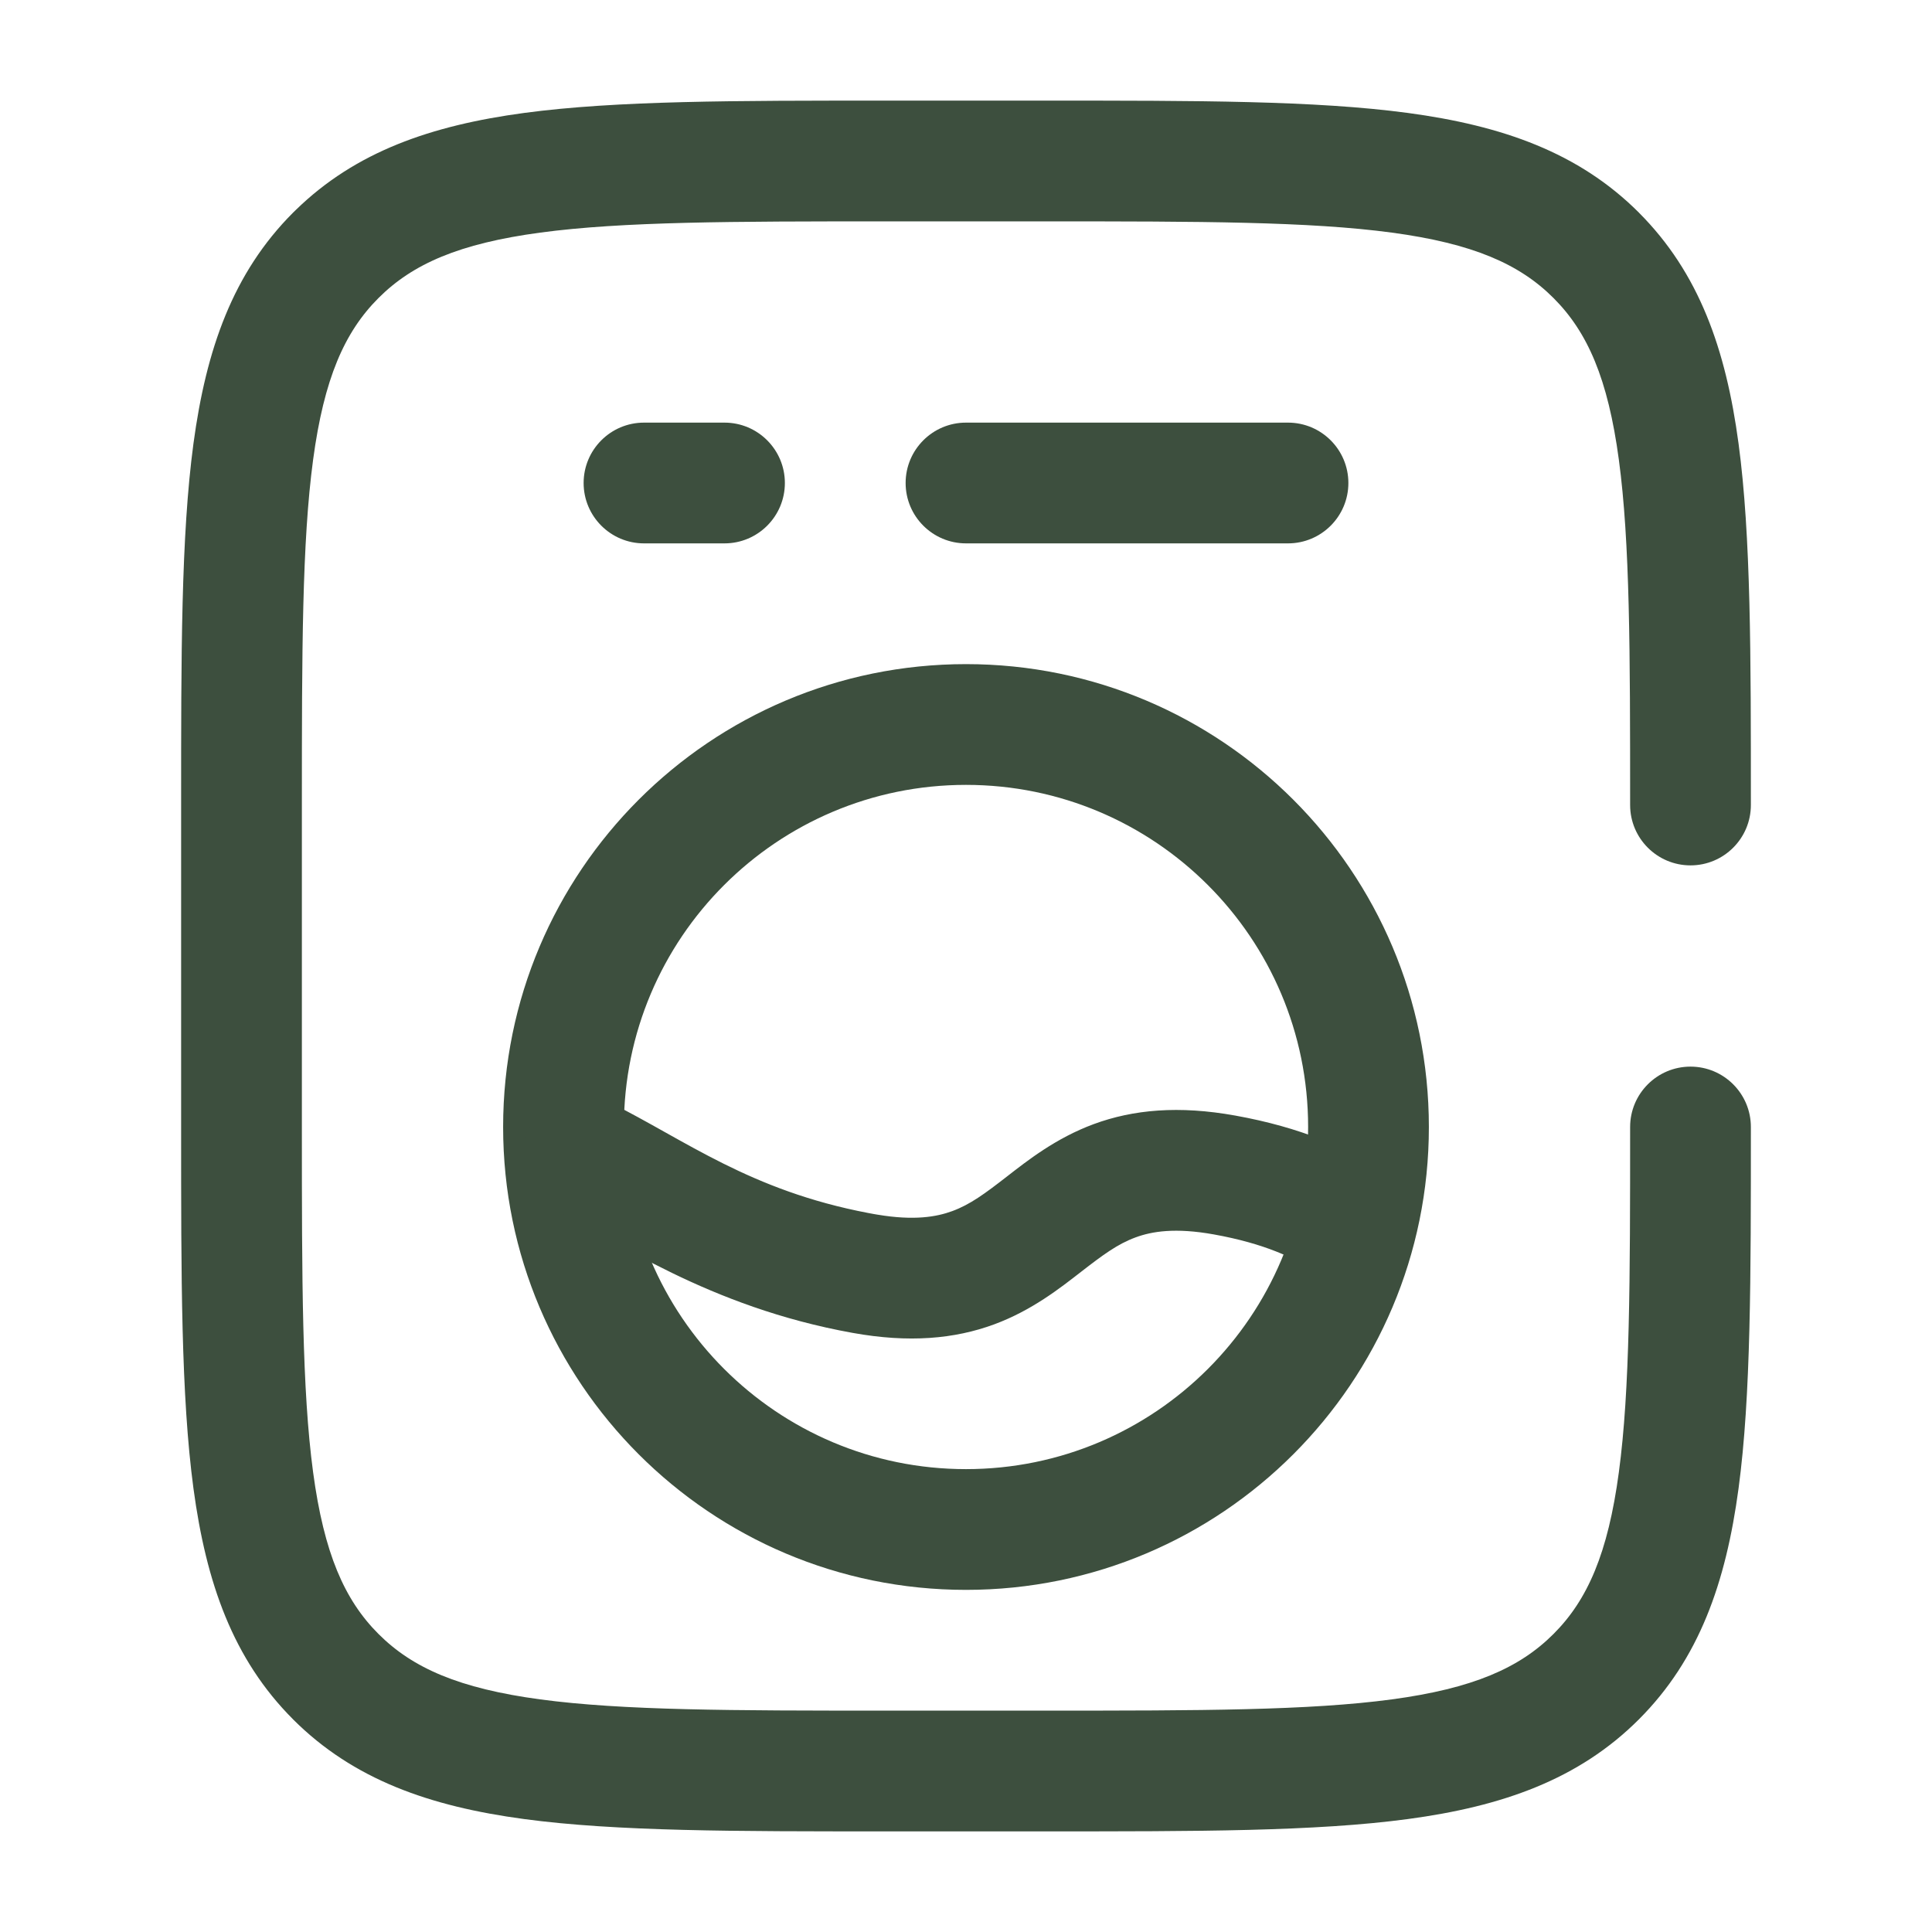
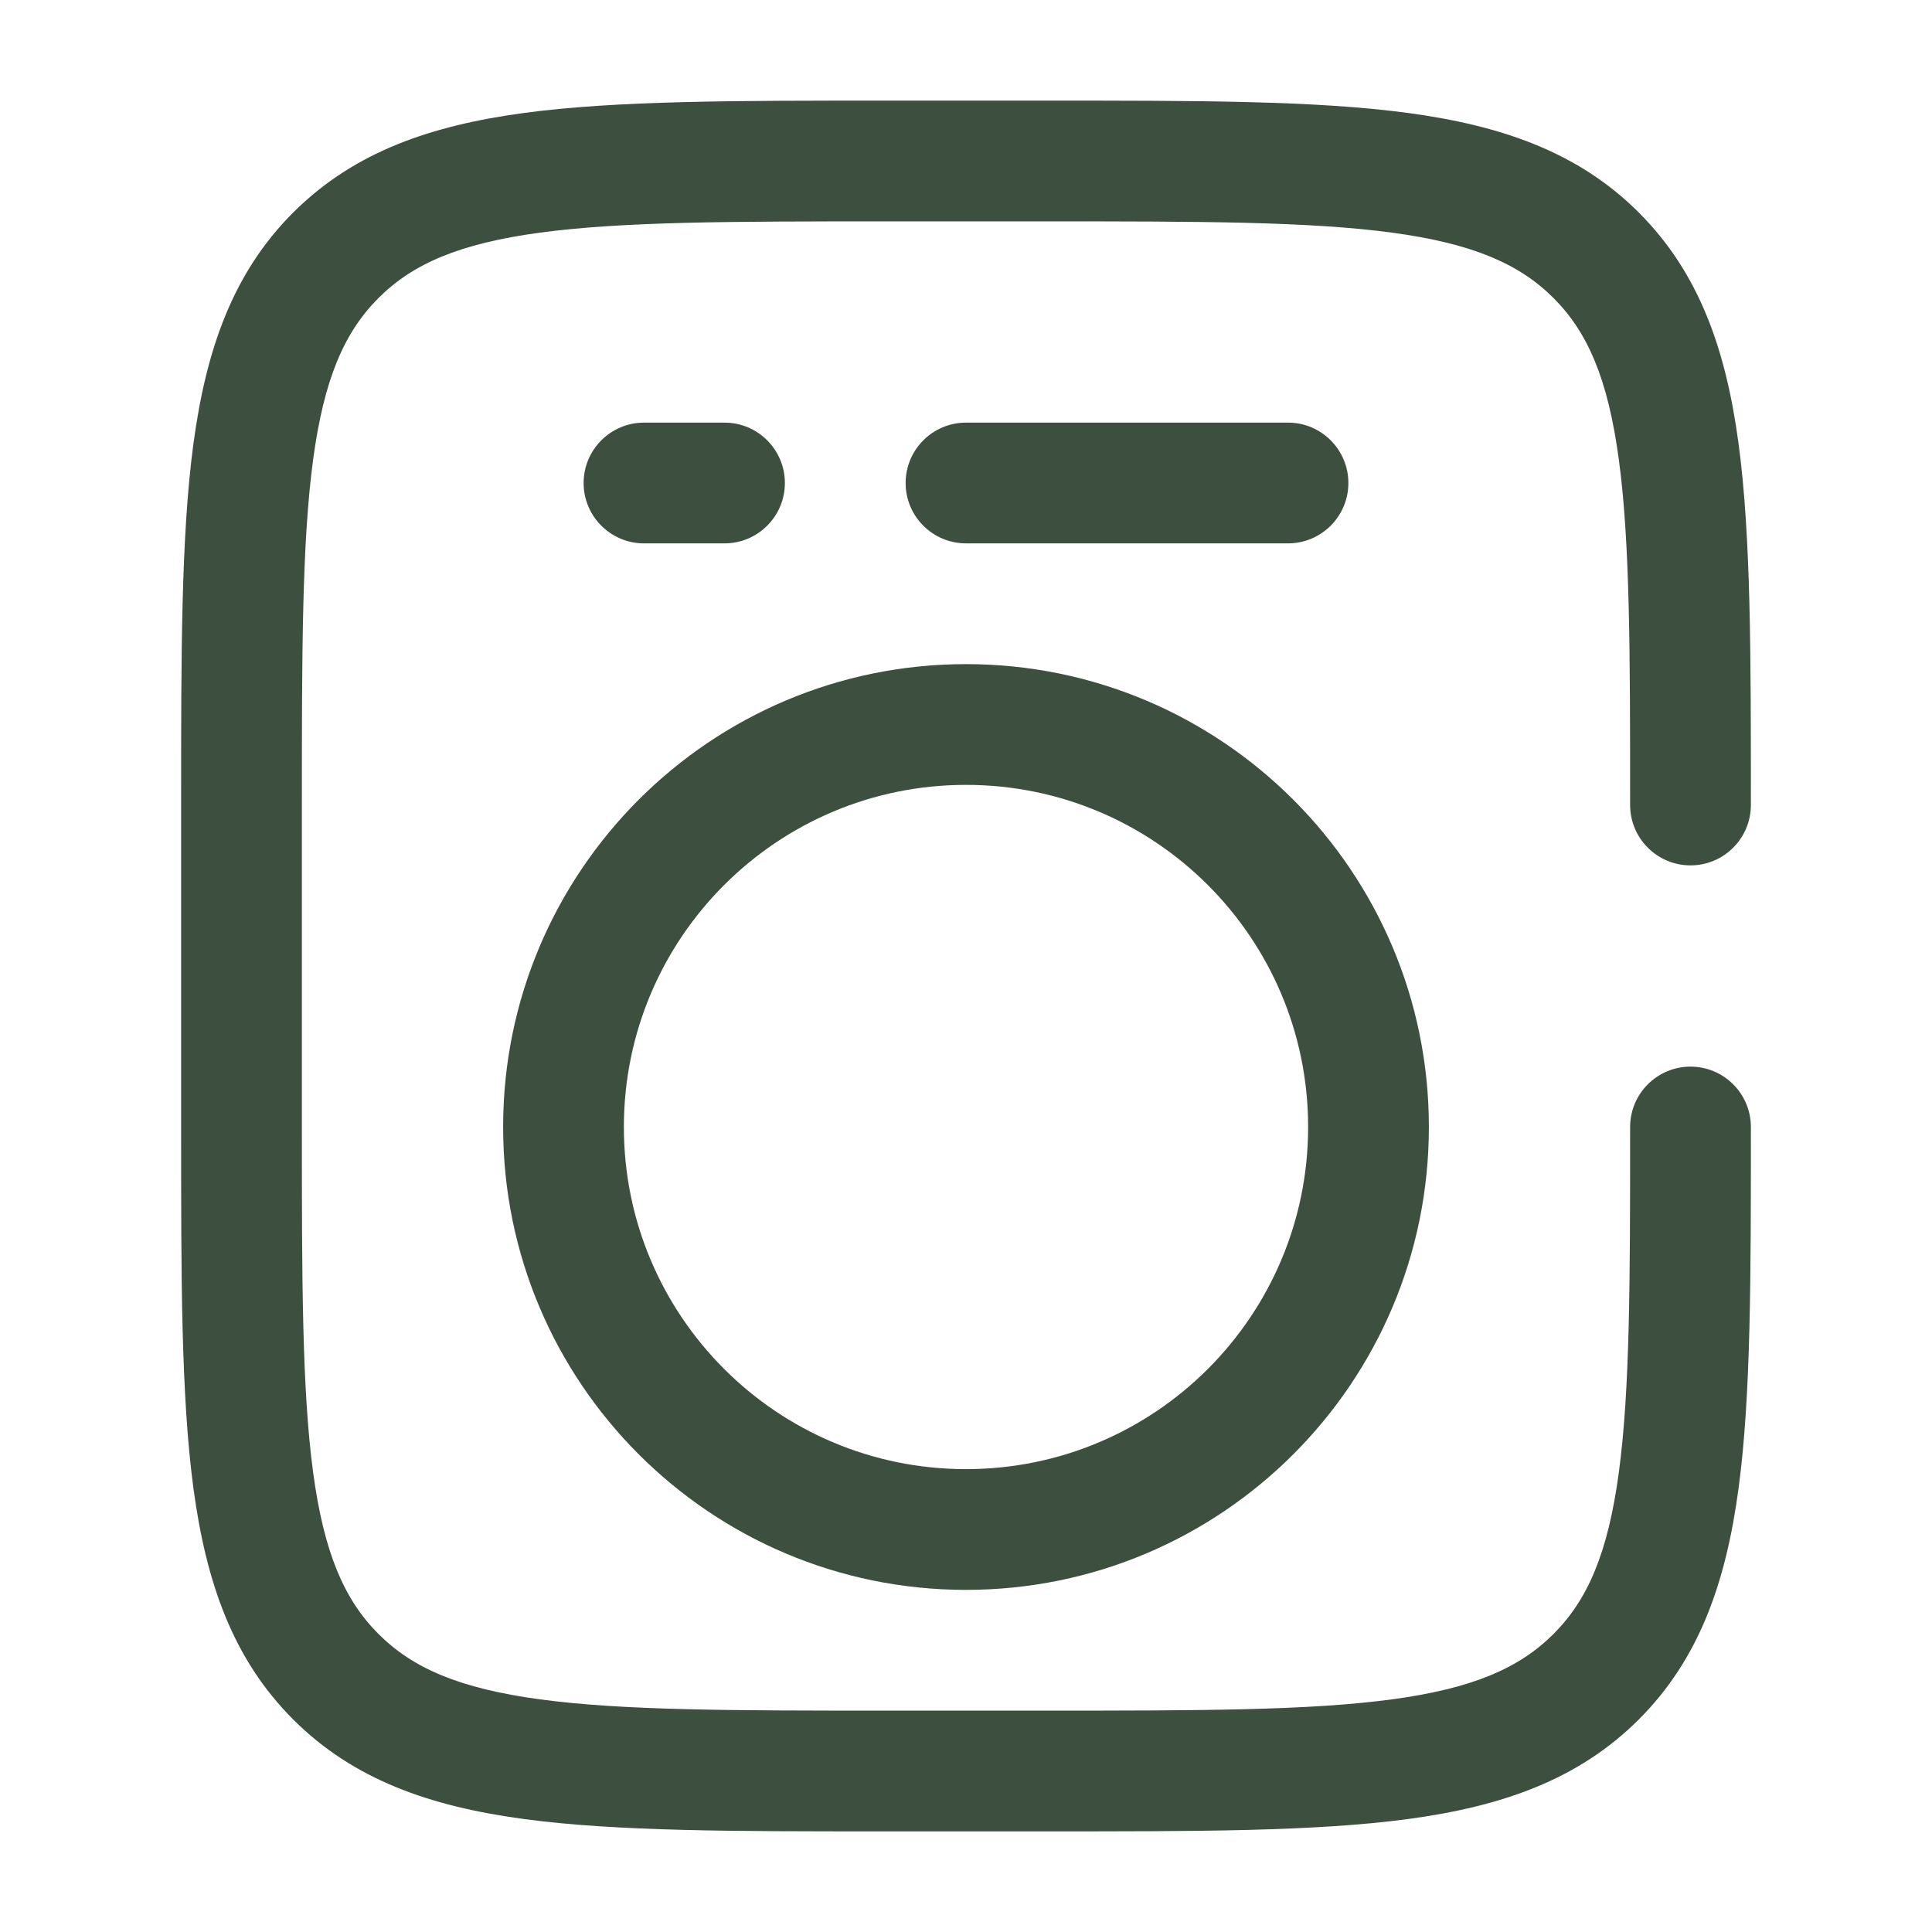
<svg xmlns="http://www.w3.org/2000/svg" width="48" height="48" viewBox="0 0 48 48" fill="none">
  <path d="M40.5 20C40.5 16.186 40.497 13.477 40.22 11.422C39.95 9.41 39.443 8.25 38.596 7.404L38.596 7.404C37.75 6.557 36.59 6.05 34.578 5.779C32.523 5.503 29.814 5.5 26 5.5H22C18.186 5.5 15.477 5.503 13.422 5.779C11.409 6.05 10.25 6.557 9.404 7.404C8.557 8.25 8.05 9.41 7.779 11.422C7.503 13.477 7.5 16.186 7.5 20V28C7.5 31.814 7.503 34.523 7.779 36.578C8.05 38.59 8.557 39.75 9.404 40.596H9.404C10.25 41.443 11.41 41.95 13.422 42.221C15.477 42.497 18.186 42.5 22 42.5H26C29.814 42.5 32.523 42.497 34.578 42.221C36.59 41.95 37.75 41.443 38.596 40.596L38.596 40.596C39.443 39.75 39.95 38.59 40.22 36.578C40.497 34.523 40.5 31.814 40.5 28C40.5 27.172 41.172 26.5 42 26.5C42.828 26.5 43.5 27.172 43.5 28C43.5 31.729 43.503 34.676 43.194 36.978C42.879 39.323 42.214 41.221 40.717 42.718L40.717 42.718C39.221 44.214 37.323 44.879 34.978 45.194C32.676 45.503 29.729 45.5 26 45.5H22C18.271 45.5 15.324 45.503 13.022 45.194C10.677 44.879 8.779 44.214 7.282 42.718V42.717C5.786 41.221 5.122 39.323 4.806 36.978C4.497 34.676 4.5 31.729 4.5 28V20C4.5 16.271 4.497 13.324 4.806 11.022C5.122 8.677 5.786 6.779 7.282 5.282L7.353 5.213C8.839 3.765 10.714 3.117 13.022 2.806C15.324 2.497 18.271 2.5 22 2.5H26C29.729 2.5 32.676 2.497 34.978 2.806C37.323 3.122 39.221 3.786 40.718 5.282H40.717C42.214 6.779 42.879 8.677 43.194 11.022C43.503 13.324 43.5 16.271 43.5 20C43.5 20.828 42.828 21.5 42 21.5C41.172 21.5 40.5 20.828 40.5 20Z" fill="#3D4F3E" />
  <path d="M32.5 28C32.5 23.306 28.694 19.5 24 19.5C19.306 19.5 15.5 23.306 15.5 28C15.5 32.694 19.306 36.5 24 36.5C28.694 36.5 32.5 32.694 32.5 28ZM35.5 28C35.5 34.351 30.351 39.5 24 39.5C17.649 39.5 12.5 34.351 12.5 28C12.5 21.649 17.649 16.5 24 16.5C30.351 16.5 35.5 21.649 35.5 28Z" fill="#3D4F3E" />
  <path d="M18 10.5C18.828 10.5 19.5 11.172 19.5 12C19.5 12.828 18.828 13.5 18 13.5H16C15.172 13.5 14.5 12.828 14.5 12C14.5 11.172 15.172 10.5 16 10.5H18ZM32 10.5C32.828 10.5 33.5 11.172 33.5 12C33.5 12.828 32.828 13.5 32 13.5H24C23.172 13.5 22.5 12.828 22.5 12C22.5 11.172 23.172 10.5 24 10.5H32Z" fill="#3D4F3E" />
-   <path d="M13.126 28.054C13.497 27.313 14.398 27.013 15.139 27.383C17.046 28.336 18.633 29.577 21.573 30.137L21.714 30.163L21.803 30.178C22.71 30.33 23.267 30.234 23.66 30.089C24.105 29.925 24.466 29.658 25.016 29.231C25.529 28.833 26.232 28.276 27.174 27.928C28.156 27.566 29.288 27.463 30.69 27.716L30.69 27.716C32.311 28.008 33.487 28.518 34.371 29.124C35.054 29.592 35.229 30.525 34.761 31.209C34.292 31.892 33.359 32.067 32.675 31.599C32.185 31.263 31.417 30.895 30.158 30.669L30.158 30.669C29.198 30.496 28.617 30.593 28.212 30.743C27.766 30.907 27.406 31.174 26.855 31.601C26.343 31.998 25.64 32.556 24.698 32.904C23.716 33.266 22.583 33.368 21.182 33.115C17.586 32.467 15.278 30.807 13.797 30.067C13.056 29.696 12.756 28.795 13.126 28.054Z" fill="#3D4F3E" />
</svg>